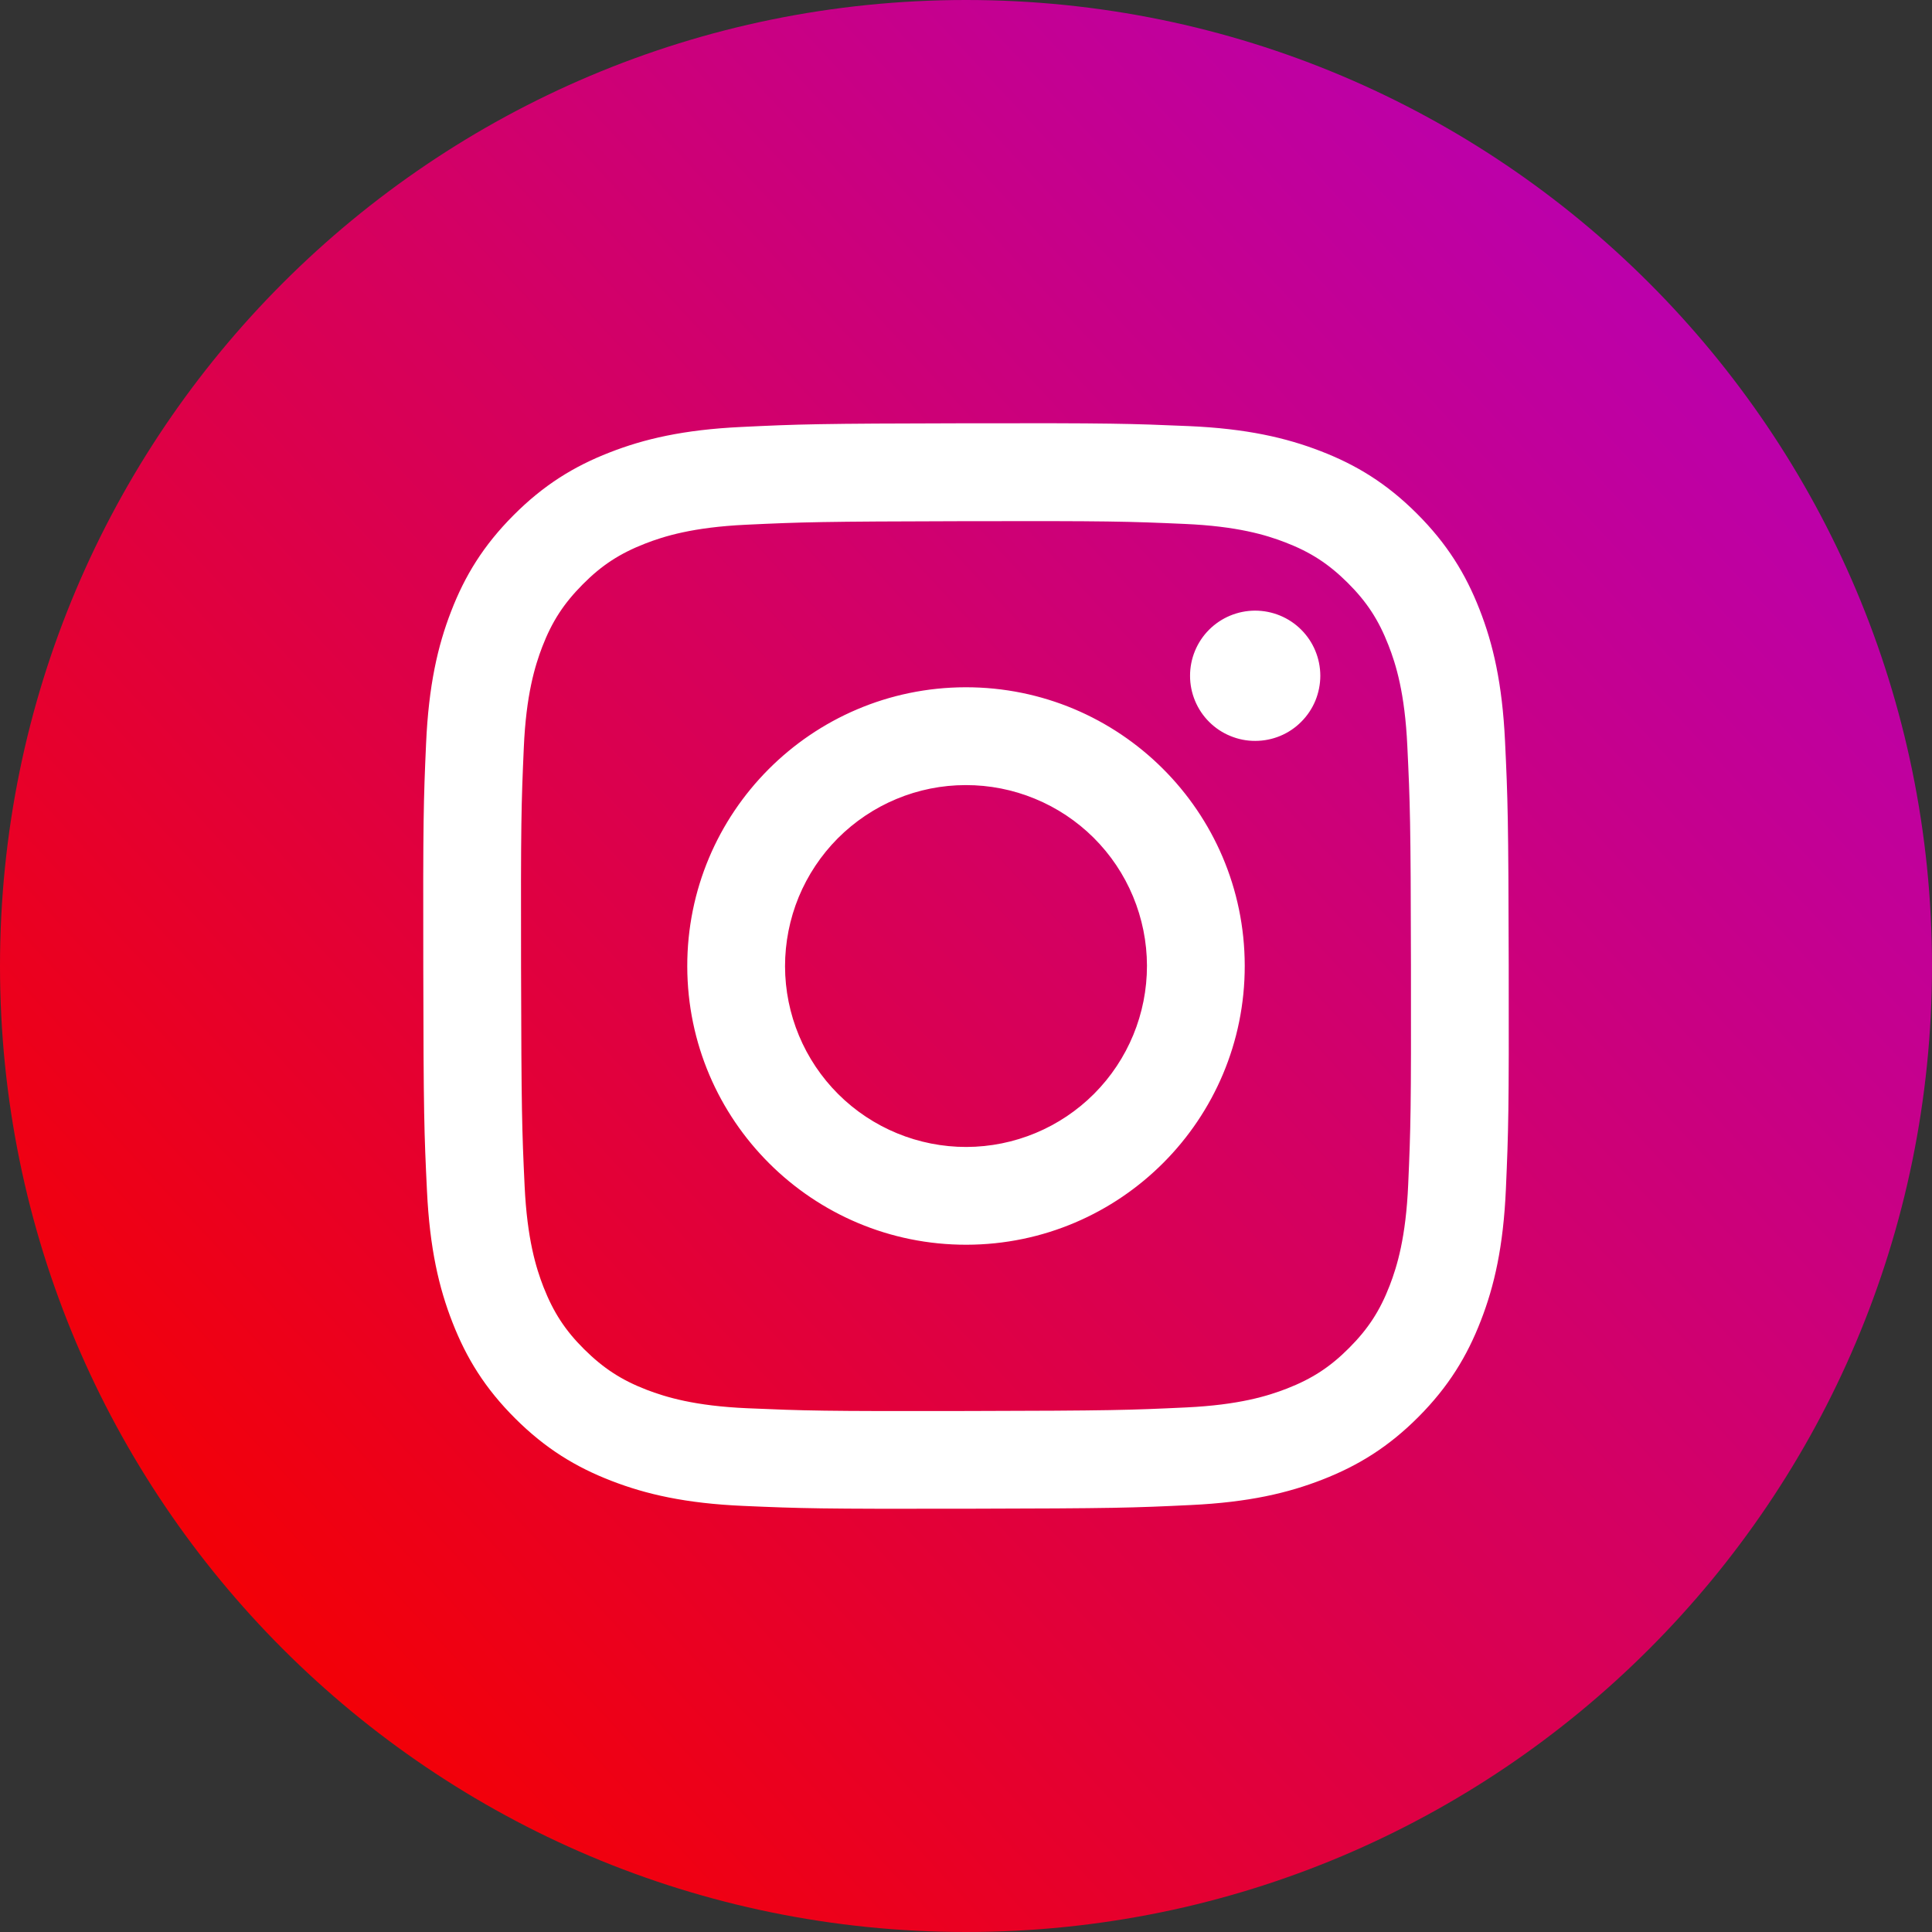
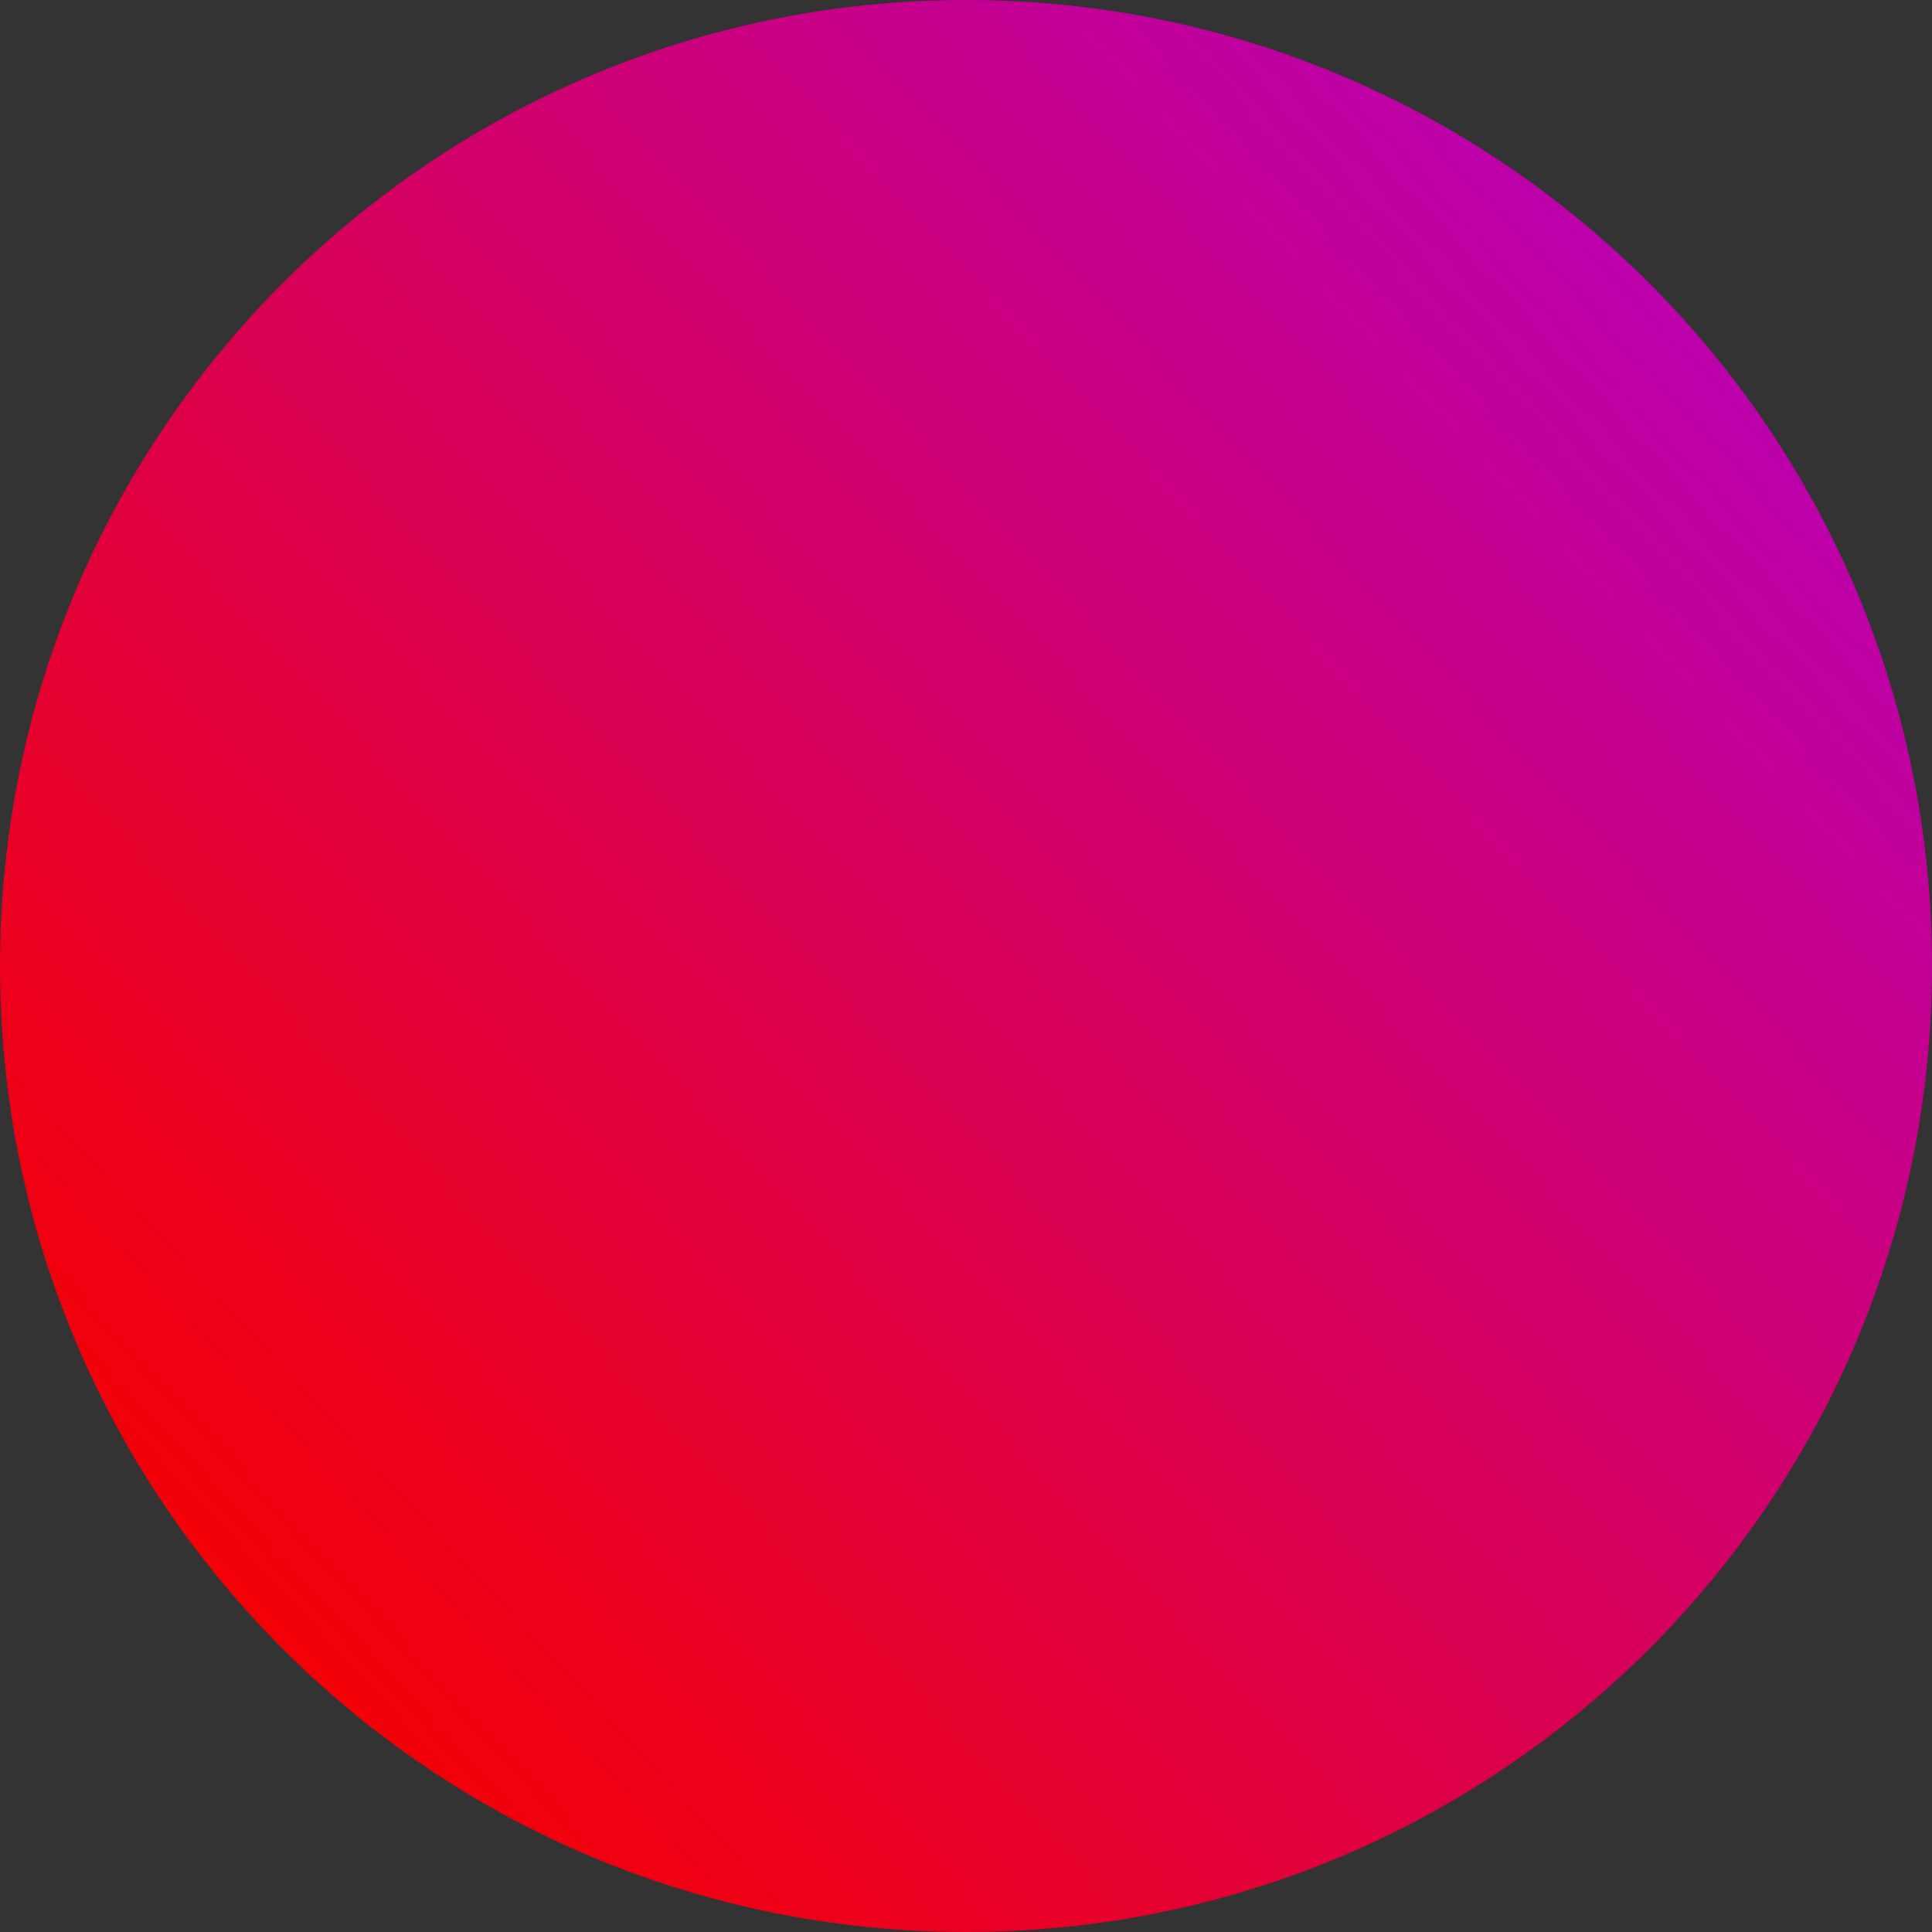
<svg xmlns="http://www.w3.org/2000/svg" width="33" height="33" viewBox="0 0 33 33" fill="none">
  <rect x="0" y="0" width="33" height="33" fill="#333333" stroke="none" />
  <path d="M33 16.5C33 7.387 25.613 0 16.5 0C7.387 0 0 7.387 0 16.5C0 25.613 7.387 33 16.5 33C25.613 33 33 25.613 33 16.5Z" fill="url(#paint0_linear_8378_1760)" />
-   <path d="M12.66 7.293C11.674 7.34 11 7.498 10.411 7.729C9.802 7.966 9.285 8.285 8.771 8.801C8.257 9.317 7.94 9.834 7.705 10.444C7.476 11.035 7.322 11.709 7.278 12.696C7.234 13.683 7.225 14 7.23 16.518C7.234 19.035 7.245 19.351 7.293 20.34C7.34 21.326 7.498 22 7.729 22.589C7.967 23.199 8.285 23.715 8.801 24.229C9.317 24.743 9.834 25.059 10.446 25.295C11.035 25.523 11.71 25.679 12.697 25.722C13.684 25.765 14.001 25.775 16.518 25.77C19.035 25.765 19.352 25.755 20.341 25.707C21.33 25.66 22 25.502 22.589 25.272C23.199 25.034 23.716 24.716 24.23 24.2C24.743 23.684 25.059 23.166 25.295 22.555C25.524 21.966 25.679 21.291 25.722 20.305C25.765 19.316 25.775 19 25.77 16.482C25.765 13.965 25.754 13.649 25.707 12.66C25.66 11.672 25.503 11 25.272 10.411C25.034 9.801 24.716 9.286 24.2 8.771C23.684 8.256 23.166 7.94 22.556 7.705C21.966 7.477 21.291 7.321 20.305 7.278C19.318 7.236 19 7.225 16.482 7.23C13.964 7.235 13.649 7.245 12.66 7.293ZM12.768 24.054C11.864 24.015 11.374 23.864 11.046 23.739C10.613 23.572 10.305 23.37 9.979 23.047C9.653 22.724 9.453 22.415 9.283 21.983C9.156 21.656 9.004 21.165 8.961 20.261C8.915 19.284 8.906 18.991 8.9 16.515C8.895 14.04 8.904 13.747 8.947 12.77C8.986 11.867 9.137 11.375 9.262 11.048C9.429 10.615 9.63 10.307 9.954 9.981C10.277 9.655 10.586 9.454 11.019 9.285C11.346 9.158 11.836 9.006 12.739 8.963C13.717 8.917 14.01 8.908 16.485 8.902C18.96 8.897 19.254 8.906 20.232 8.949C21.135 8.988 21.627 9.138 21.953 9.264C22.387 9.431 22.695 9.632 23.021 9.956C23.346 10.28 23.547 10.587 23.716 11.021C23.844 11.347 23.996 11.837 24.038 12.741C24.085 13.719 24.096 14.012 24.1 16.486C24.104 18.962 24.096 19.255 24.053 20.233C24.014 21.136 23.864 21.627 23.738 21.955C23.571 22.388 23.37 22.697 23.046 23.022C22.722 23.348 22.414 23.549 21.981 23.718C21.654 23.845 21.164 23.997 20.261 24.04C19.283 24.086 18.99 24.096 16.514 24.101C14.038 24.106 13.746 24.096 12.769 24.054M20.327 11.545C20.327 11.691 20.356 11.835 20.412 11.97C20.468 12.105 20.55 12.228 20.654 12.331C20.757 12.434 20.88 12.516 21.015 12.571C21.15 12.627 21.295 12.656 21.441 12.655C21.587 12.655 21.732 12.626 21.867 12.57C22.002 12.514 22.124 12.432 22.227 12.328C22.33 12.225 22.412 12.102 22.468 11.967C22.523 11.832 22.552 11.687 22.552 11.541C22.551 11.246 22.434 10.963 22.225 10.755C22.016 10.546 21.732 10.43 21.437 10.43C21.142 10.431 20.86 10.548 20.651 10.757C20.443 10.966 20.326 11.25 20.327 11.545ZM11.739 16.509C11.745 19.139 13.88 21.265 16.509 21.261C19.138 21.256 21.266 19.12 21.261 16.491C21.256 13.862 19.12 11.735 16.491 11.739C13.861 11.745 11.734 13.88 11.739 16.509ZM13.409 16.506C13.409 16.1 13.488 15.698 13.642 15.323C13.797 14.948 14.024 14.607 14.31 14.319C14.597 14.032 14.937 13.803 15.312 13.647C15.686 13.491 16.088 13.41 16.494 13.41C16.9 13.409 17.302 13.488 17.677 13.643C18.052 13.797 18.393 14.024 18.681 14.31C18.969 14.597 19.197 14.937 19.353 15.312C19.509 15.687 19.59 16.088 19.591 16.494C19.592 17.314 19.268 18.1 18.69 18.681C18.111 19.262 17.326 19.589 16.506 19.591C15.687 19.592 14.9 19.268 14.319 18.69C13.738 18.111 13.411 17.326 13.409 16.506Z" fill="white" />
  <defs>
    <linearGradient id="paint0_linear_8378_1760" x1="29.229" y1="6.286" x2="5.186" y2="28.6" gradientUnits="userSpaceOnUse">
      <stop stop-color="#BC00AA" />
      <stop offset="1" stop-color="#F30007" />
    </linearGradient>
  </defs>
</svg>